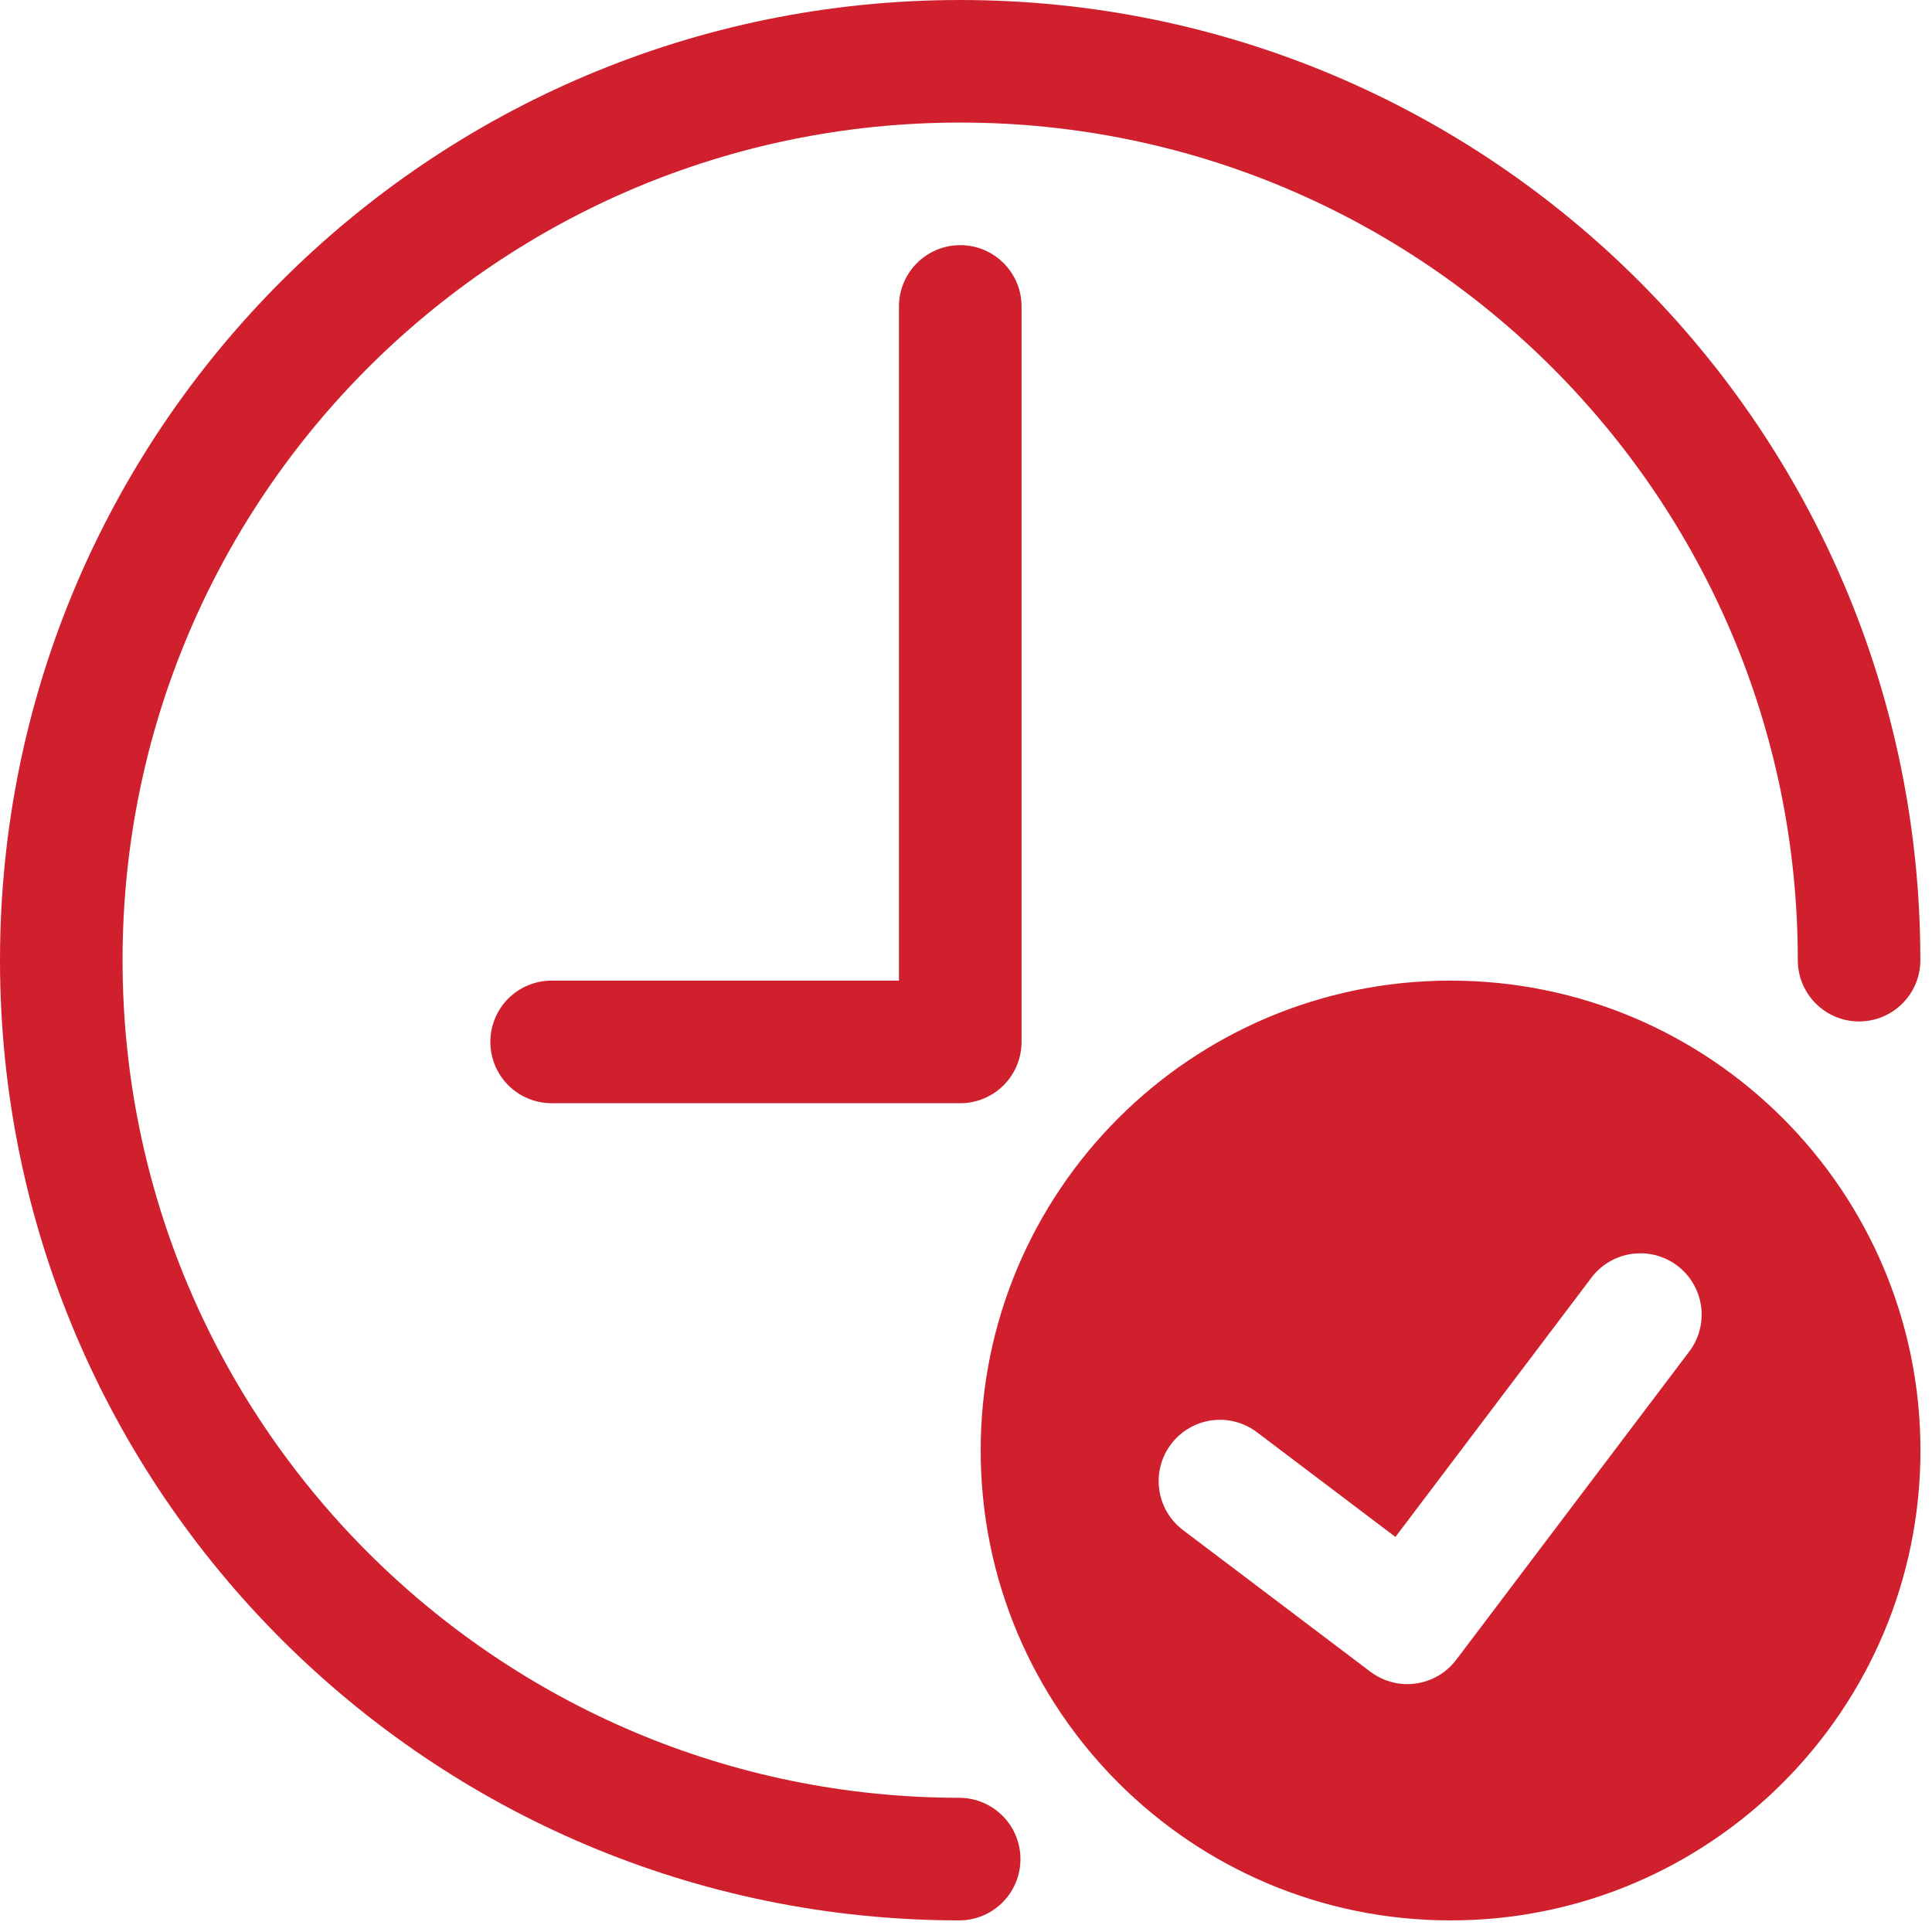
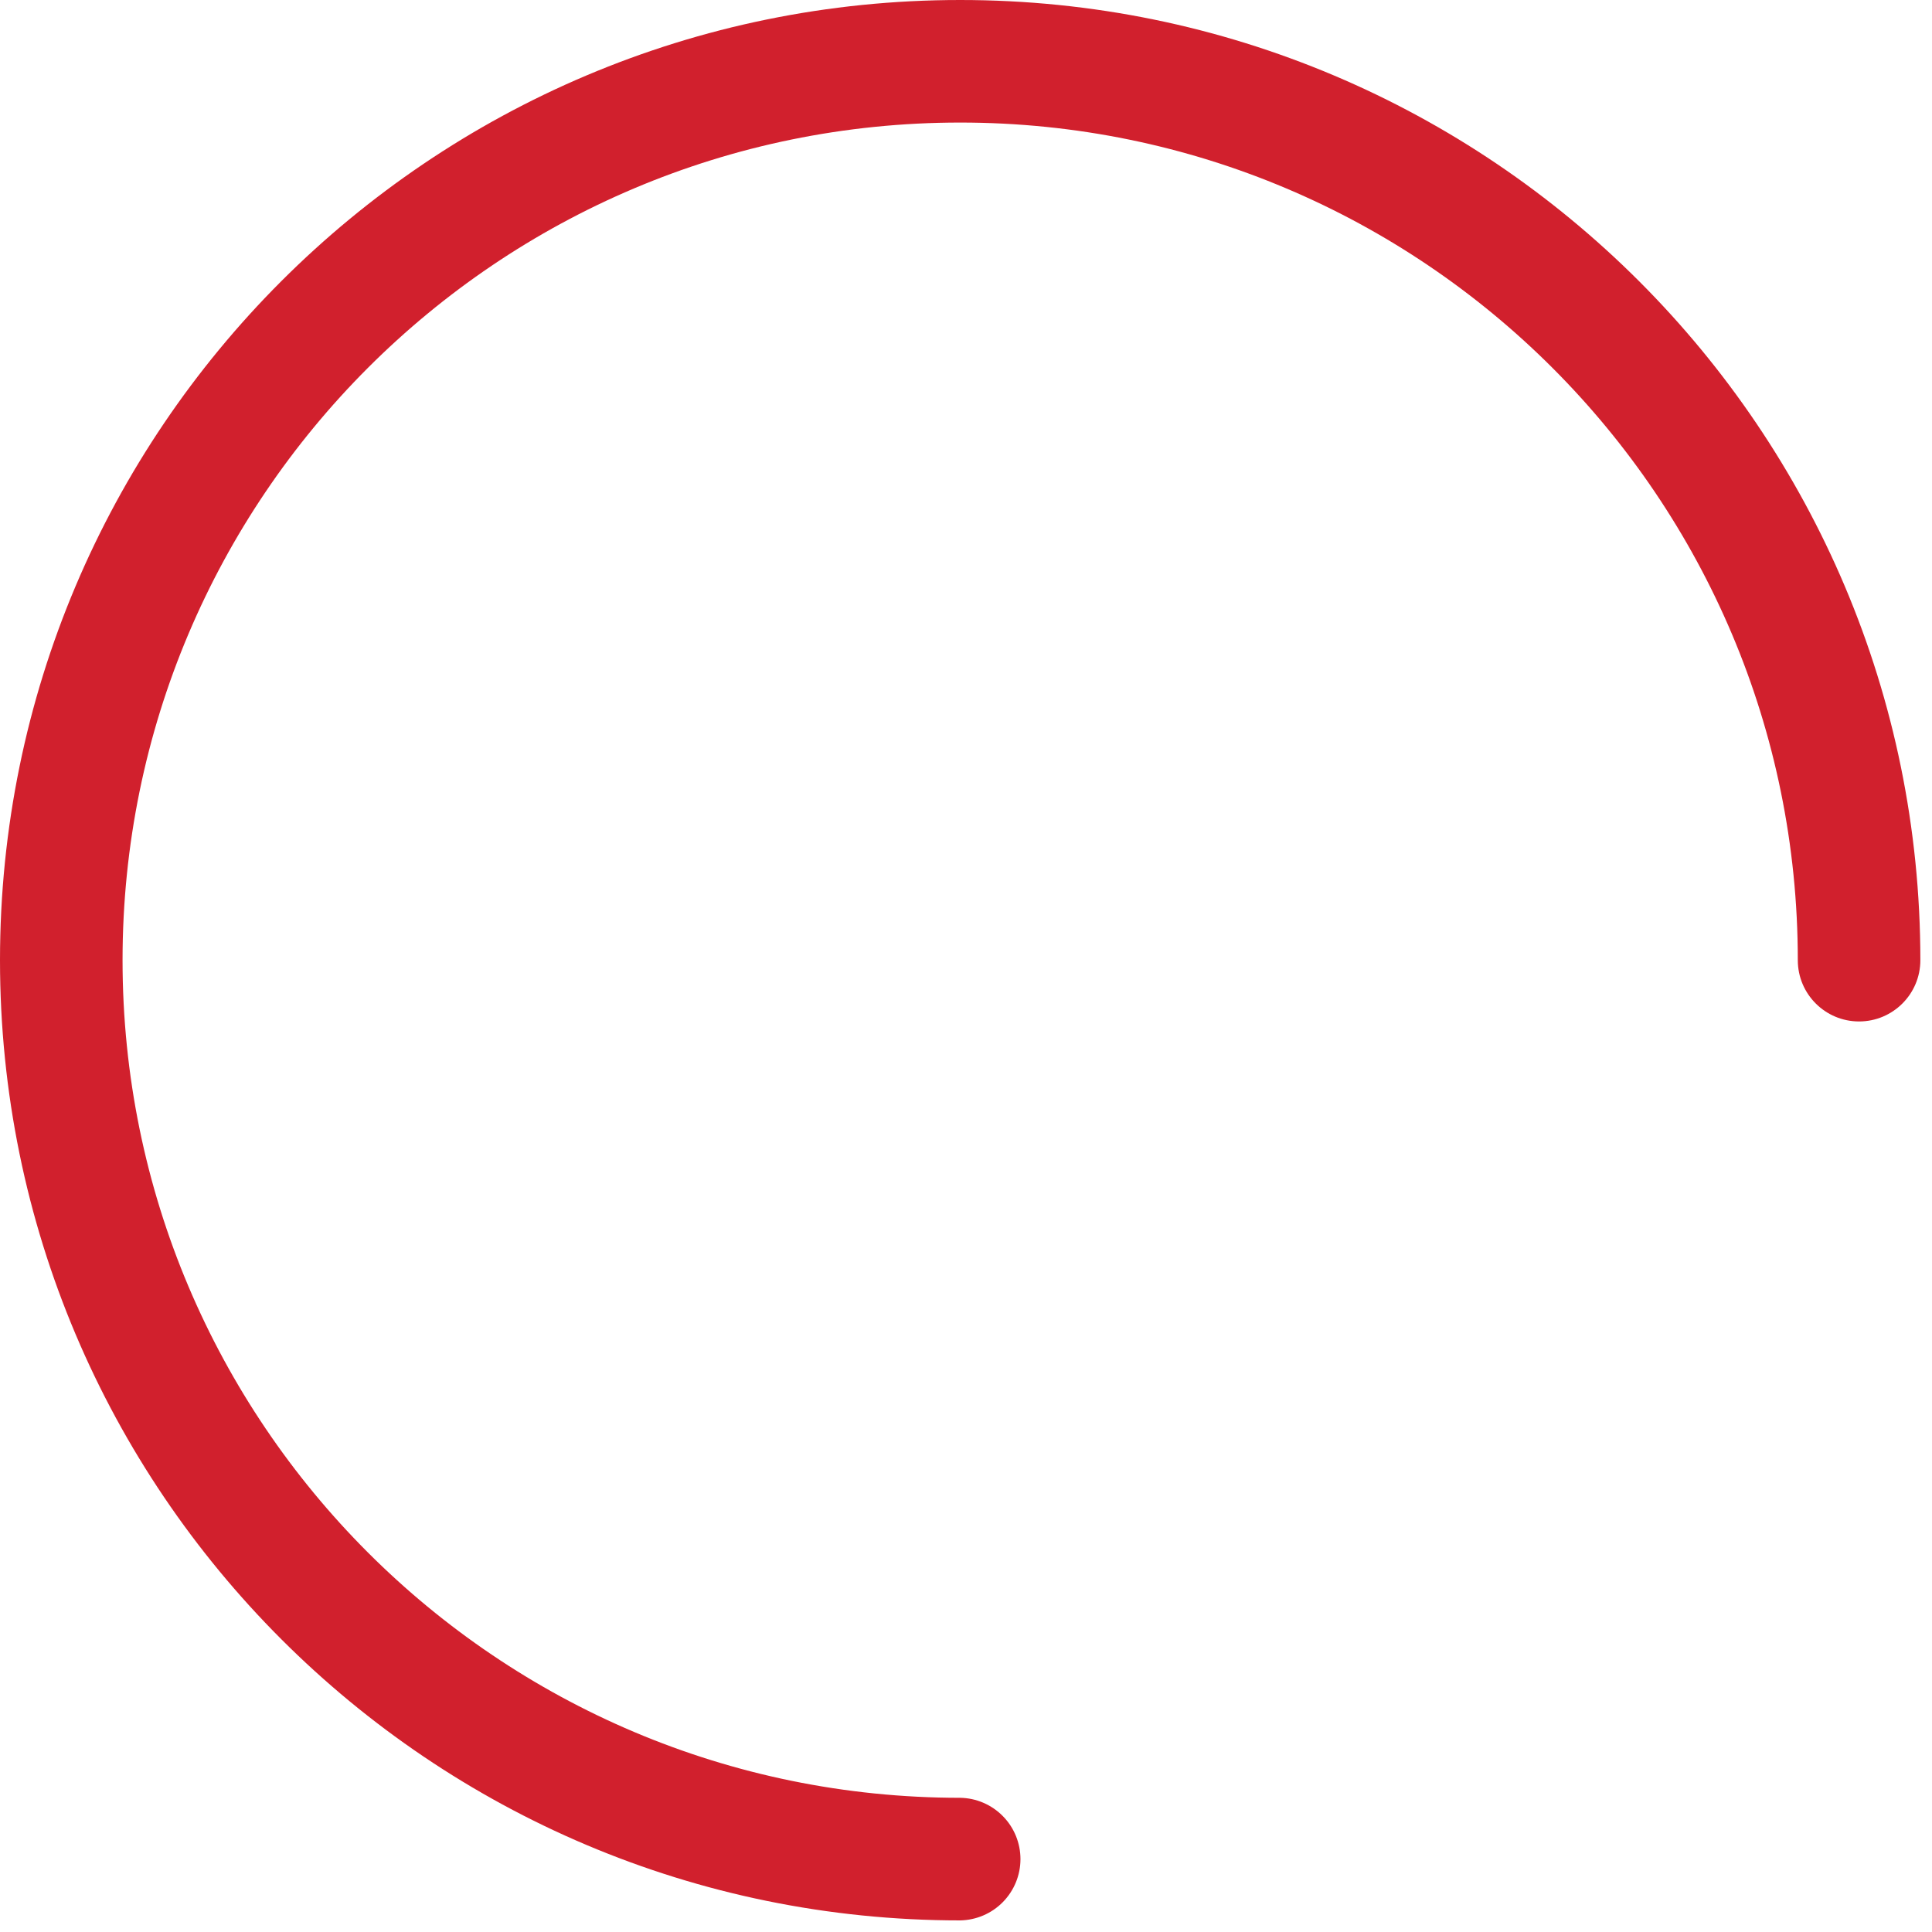
<svg xmlns="http://www.w3.org/2000/svg" width="37" height="37" viewBox="0 0 37 37" fill="none">
  <path d="M18.389 34.43C9.529 34.43 2.347 27.248 2.347 18.389C2.347 9.529 9.529 2.347 18.389 2.347C27.248 2.347 34.43 9.529 34.43 18.389C34.43 19.037 34.956 19.562 35.603 19.562C36.251 19.562 36.777 19.037 36.777 18.389C36.777 8.233 28.544 0 18.389 0C8.233 0 0 8.233 0 18.389C0 28.544 8.233 36.778 18.389 36.778C18.696 36.772 18.99 36.647 19.206 36.427C19.422 36.207 19.543 35.912 19.543 35.604C19.543 35.296 19.422 35 19.206 34.781C18.99 34.561 18.696 34.435 18.389 34.43Z" fill="#D1202D" />
-   <path d="M17.216 5.869V18.78H10.565C10.253 18.78 9.955 18.903 9.734 19.123C9.514 19.344 9.391 19.642 9.391 19.954C9.391 20.265 9.514 20.564 9.734 20.784C9.955 21.004 10.253 21.128 10.565 21.128H18.39C18.701 21.128 19 21.004 19.22 20.784C19.44 20.563 19.564 20.265 19.564 19.953V5.869C19.564 5.22 19.038 4.695 18.39 4.695C17.742 4.695 17.216 5.221 17.216 5.869ZM27.78 18.78C22.81 18.78 18.781 22.808 18.781 27.778C18.781 32.749 22.81 36.778 27.78 36.778C32.75 36.778 36.779 32.749 36.779 27.778C36.779 22.808 32.75 18.78 27.78 18.78ZM27.889 31.786C27.796 31.909 27.68 32.013 27.547 32.091C27.414 32.169 27.267 32.22 27.114 32.241C26.961 32.263 26.806 32.254 26.657 32.215C26.508 32.176 26.367 32.108 26.244 32.015L22.655 29.302C22.407 29.114 22.243 28.835 22.201 28.527C22.158 28.218 22.239 27.906 22.427 27.657C22.615 27.409 22.893 27.245 23.202 27.202C23.51 27.159 23.823 27.241 24.072 27.429L26.724 29.434L30.465 24.486C30.556 24.36 30.672 24.253 30.806 24.172C30.939 24.091 31.087 24.038 31.242 24.015C31.396 23.992 31.553 24 31.705 24.038C31.856 24.077 31.998 24.145 32.123 24.24C32.247 24.334 32.352 24.452 32.43 24.587C32.508 24.722 32.559 24.871 32.579 25.026C32.599 25.181 32.588 25.338 32.546 25.488C32.505 25.639 32.434 25.779 32.337 25.902L27.889 31.786Z" fill="#D1202D" />
</svg>